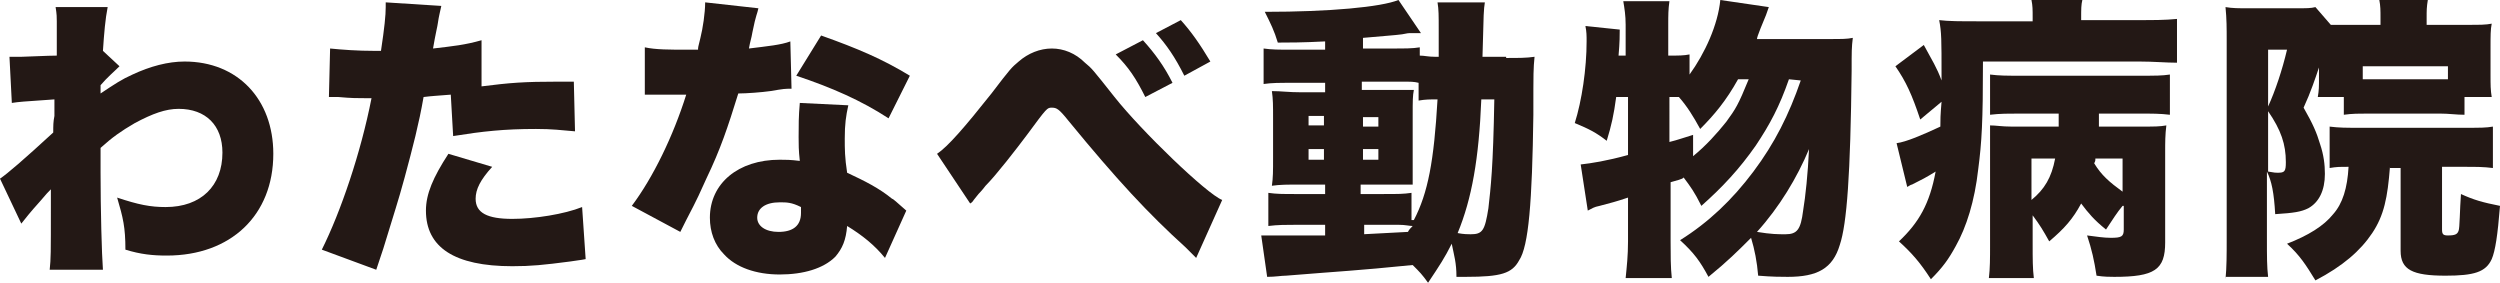
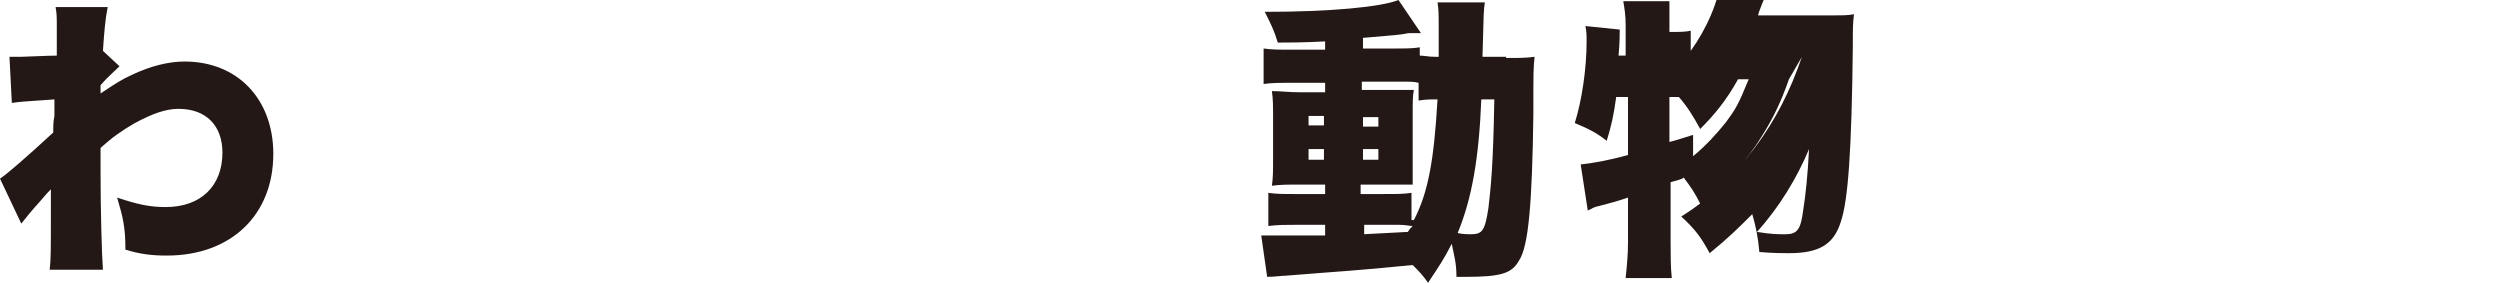
<svg xmlns="http://www.w3.org/2000/svg" version="1.1" id="レイヤー_1" x="0px" y="0px" viewBox="0 0 211.3 23.9" style="enable-background:new 0 0 211.3 23.9;" xml:space="preserve">
  <style type="text/css">
	.st0{fill:#231815;}
</style>
  <g>
    <path class="st0" d="M0,15.1c0.6-0.4,2-1.6,4.5-3.9c0-0.6,0-0.9,0.1-1.4c0-0.8,0-0.8,0-1.4C1.7,8.6,1.7,8.6,1,8.7L0.8,4.8   c0.8,0,0.8,0,1,0c0.3,0,2.3-0.1,3-0.1c0-0.6,0-0.8,0-1.9c0-0.2,0-0.5,0-0.8c0-0.1,0-0.2,0-0.2c0-0.3,0-0.6-0.1-1.2h4.4   c-0.2,1-0.3,2.2-0.4,3.7l1.4,1.3c-0.5,0.5-1,0.9-1.6,1.6c0,0.2,0,0.2,0,0.3c0,0.2,0,0.2,0,0.4c1.2-0.8,1.8-1.2,2.7-1.6   c1.5-0.7,3-1.1,4.4-1.1c4.5,0,7.5,3.2,7.5,7.8c0,5.2-3.6,8.6-9,8.6c-1.2,0-2.2-0.1-3.5-0.5c0-1.9-0.2-2.7-0.7-4.4   c1.8,0.6,2.8,0.8,4.1,0.8c3,0,4.8-1.8,4.8-4.6c0-2.3-1.4-3.7-3.7-3.7c-1.1,0-2.2,0.4-3.7,1.2c-1.2,0.7-1.9,1.2-2.9,2.1   c0,1.1,0,1.6,0,2.1c0,3.1,0.1,6.9,0.2,8.2H4.2c0.1-1,0.1-1.2,0.1-5.5c0-0.3,0-0.3,0-1.3C4,16.3,4,16.3,3.4,17   c-0.9,1-1.2,1.4-1.6,1.9L0,15.1z" />
-     <path class="st0" d="M40.7,7.3c2.4-0.3,3.5-0.4,6.6-0.4c0.2,0,0.7,0,1.2,0l0.1,4.2c-1.2-0.1-1.9-0.2-3.3-0.2c-2.7,0-4.5,0.2-7,0.6   L38.1,8c-1.2,0.1-1.5,0.1-2.3,0.2c-0.4,2.3-0.9,4.2-1.6,6.8c-0.6,2.2-0.8,2.7-1.8,6c-0.4,1.2-0.4,1.2-0.6,1.8l-4.6-1.7   c1.6-3.2,3.3-8.2,4.2-12.8c-0.2,0-0.3,0-0.4,0c-0.8,0-1.3,0-2.4-0.1c0,0-0.1,0-0.2,0c-0.2,0-0.3,0-0.6,0l0.1-4.1   c1,0.1,2.3,0.2,3.8,0.2c0.1,0,0.2,0,0.5,0c0.3-2,0.4-3,0.4-3.7c0-0.1,0-0.2,0-0.4l4.7,0.3C37.2,1,37.1,1.3,37,2   c0,0.1-0.2,0.9-0.4,2.1c1.7-0.2,2.7-0.3,4.1-0.7L40.7,7.3z M41.6,14.1c-1,1.1-1.4,1.9-1.4,2.7c0,1.2,1,1.7,3.1,1.7   c1.9,0,4.4-0.4,5.9-1l0.3,4.4C49,22,48.8,22,48.2,22.1c-2.3,0.3-3.3,0.4-4.9,0.4c-4.9,0-7.3-1.6-7.3-4.7c0-1.4,0.6-2.8,1.9-4.8   L41.6,14.1z" />
-     <path class="st0" d="M64.1,0.7c-0.1,0.5-0.2,0.5-0.5,2c-0.1,0.6-0.2,0.8-0.3,1.4c1.6-0.2,2.7-0.3,3.5-0.6l0.1,4   c-0.6,0-0.6,0-1.8,0.2c-0.7,0.1-2,0.2-2.7,0.2c-0.9,2.9-1.5,4.7-2.7,7.2c-0.5,1.1-0.7,1.6-1.7,3.5c-0.3,0.6-0.3,0.6-0.5,1l-4.1-2.2   C55.2,15,56.9,11.5,58,8c-0.5,0-0.5,0-1.4,0C56,8,56,8,55.5,8c-0.1,0-0.2,0-1,0V4c0.9,0.2,2.1,0.2,3.6,0.2c0.3,0,0.4,0,0.9,0   c0-0.2,0-0.2,0.2-1s0.4-2.1,0.4-3L64.1,0.7z M74.8,21.8c-0.9-1.1-1.9-1.9-3.2-2.7c-0.1,1.2-0.4,1.9-1,2.6c-1,1-2.7,1.5-4.7,1.5   s-3.7-0.6-4.7-1.7c-0.8-0.8-1.2-1.9-1.2-3.1c0-2.9,2.4-4.9,5.9-4.9c0.5,0,0.9,0,1.7,0.1c-0.1-0.9-0.1-1.4-0.1-2c0-1,0-1.8,0.1-2.9   l4.1,0.2c-0.2,0.9-0.3,1.6-0.3,2.8c0,0.9,0,1.6,0.2,2.9c1.5,0.7,2.7,1.3,3.8,2.2c0.1,0,0.5,0.4,1.2,1L74.8,21.8z M65.9,17.1   c-1.2,0-1.9,0.5-1.9,1.3c0,0.7,0.7,1.2,1.8,1.2c1.2,0,1.9-0.5,1.9-1.6c0-0.2,0-0.5,0-0.5C66.9,17.1,66.5,17.1,65.9,17.1z M75.1,10   c-2.3-1.5-4.8-2.6-7.8-3.6L69.4,3c3.1,1.1,5.2,2,7.5,3.4L75.1,10z" />
-     <path class="st0" d="M79.2,13c0.9-0.6,2.3-2.2,4.6-5.1c1.6-2.1,1.7-2.2,2.3-2.7c0.8-0.7,1.8-1.1,2.8-1.1s2,0.4,2.8,1.2   c0.6,0.5,0.6,0.5,2.5,2.9c2.3,2.9,7.8,8.2,9.1,8.7l-2.2,4.9c-0.3-0.3-0.4-0.4-0.9-0.9c-3.1-2.8-5.8-5.7-9.9-10.7   c-0.8-1-1-1.1-1.4-1.1s-0.4,0-2.1,2.3c-0.9,1.2-2.6,3.4-3.5,4.3c-0.3,0.4-0.6,0.7-0.6,0.7l-0.4,0.5c0,0-0.1,0.2-0.3,0.3L79.2,13z    M96.6,3.4c1,1.1,1.8,2.2,2.5,3.6l-2.3,1.2c-0.8-1.6-1.4-2.5-2.5-3.6L96.6,3.4z M99.8,1.7c0.9,1,1.6,2,2.5,3.5l-2.2,1.2   c-0.8-1.6-1.5-2.6-2.4-3.6L99.8,1.7z" />
    <path class="st0" d="M127.3,4.9c1.1,0,1.7,0,2.4-0.1c-0.1,1.1-0.1,1.1-0.1,4.9c-0.1,7.4-0.4,11.1-1.2,12.3   c-0.6,1.1-1.5,1.4-4.5,1.4c-0.2,0-0.4,0-0.8,0c0-1.2-0.2-1.8-0.4-2.8c-0.6,1.2-1,1.8-2,3.3c-0.5-0.7-0.7-0.9-1.3-1.5   c-5,0.5-5.8,0.5-10.7,0.9c-0.4,0-0.9,0.1-1.6,0.1l-0.5-3.5c0.5,0,0.9,0,2.1,0c1,0,1.7,0,3.3,0V19h-2.4c-0.9,0-1.6,0-2.4,0.1v-2.8   c0.7,0.1,1.2,0.1,2.4,0.1h2.4v-0.8h-2c-1.2,0-1.8,0-2.5,0.1c0.1-0.7,0.1-1.2,0.1-2.4V10c0-1.1,0-1.6-0.1-2.3c0.8,0,1.4,0.1,2.5,0.1   h2V7h-2.8c-1.1,0-1.7,0-2.4,0.1v-3c0.7,0.1,1.3,0.1,2.4,0.1h2.8V3.5c-1.9,0.1-3.2,0.1-4,0.1c-0.3-1-0.6-1.6-1.1-2.6   c5.5,0,9.8-0.4,11.3-1l1.9,2.8c-0.1,0-0.2,0-0.4,0h-0.4c-0.3,0-0.3,0-0.8,0.1c-0.8,0.1-1.1,0.1-3.3,0.3v0.9h2.4   c1.2,0,1.8,0,2.4-0.1v0.7c0.4,0,0.7,0.1,1.3,0.1h0.3c0-0.7,0-0.7,0-2.3c0-1.2,0-1.7-0.1-2.3h4c-0.1,0.7-0.1,0.7-0.2,4.6h2V4.9z    M110.6,9.8v0.8h1.3V9.8H110.6z M110.6,12.6v0.9h1.3v-0.9H110.6z M119.5,18.6c1.2-2.3,1.7-5,2-10.2c-0.7,0-1,0-1.6,0.1V7   c-0.4-0.1-0.6-0.1-1.6-0.1h-3.2v0.7h2.4c1.2,0,1.5,0,2,0c-0.1,0.5-0.1,0.9-0.1,2.2v3.6c0,0.9,0,1.6,0,2.2c-0.6,0-0.9,0-2.2,0H115   v0.8h1.9c1.3,0,1.7,0,2.4-0.1v2.3H119.5z M115.2,10.7h1.3V9.9h-1.3V10.7z M115.2,13.5h1.3v-0.9h-1.3V13.5z M115.2,19.8   c1.8-0.1,1.8-0.1,3.8-0.2c0.1-0.2,0.2-0.3,0.4-0.5c-0.3,0-0.6-0.1-1.2-0.1h-2.9v0.8H115.2z M125.2,8.4c-0.2,5-0.8,8.4-2,11.3   c0.5,0.1,0.9,0.1,1.1,0.1c1,0,1.2-0.3,1.5-2.2c0.2-1.8,0.4-3.4,0.5-9.2C126.3,8.4,125.2,8.4,125.2,8.4z" />
-     <path class="st0" d="M151.2,6.7c-0.8,2.3-1.6,3.8-2.8,5.6c-1.4,2-2.8,3.5-4.6,5.1c-0.6-1.2-0.9-1.6-1.5-2.4   c-0.1,0.1-0.1,0.1-0.4,0.2l-0.7,0.2v5c0,1.1,0,2.2,0.1,3.1h-3.9c0.1-1,0.2-1.9,0.2-3.1v-3.7c-1.2,0.4-1.3,0.4-2.4,0.7   c-0.5,0.1-0.6,0.2-1,0.4l-0.6-3.9c0.9-0.1,2.2-0.3,4-0.8V8.2h-1c-0.2,1.5-0.4,2.4-0.8,3.7c-0.9-0.7-1.5-1-2.7-1.5   c0.6-1.9,1-4.6,1-6.9c0-0.5,0-0.8-0.1-1.3l2.9,0.3c0,0.4,0,1.1-0.1,2.2h0.6V2.1c0-0.8-0.1-1.4-0.2-2h3.9c-0.1,0.7-0.1,1.2-0.1,2   v2.6c0.9,0,1.3,0,1.8-0.1v1.7c1.3-1.8,2.4-4.2,2.6-6.3l4.1,0.6c-0.2,0.6-0.2,0.6-0.7,1.8c-0.2,0.5-0.3,0.8-0.3,0.9h6.1   c1.1,0,1.5,0,2-0.1c-0.1,0.8-0.1,1.1-0.1,2.8c-0.1,8.8-0.4,12.9-1,14.7c-0.6,2-1.9,2.7-4.4,2.7c-0.5,0-1.3,0-2.5-0.1   c-0.1-1.2-0.3-2.2-0.6-3.2c-1.1,1.1-2,2-3.6,3.3c-0.7-1.3-1.2-2-2.4-3.1c2.4-1.5,4.4-3.4,6.2-5.8c1.8-2.4,3-4.8,4-7.7L151.2,6.7   L151.2,6.7z M143.1,13.2c1.1-0.9,2-1.9,2.8-2.9c0.8-1.1,1-1.4,1.9-3.6h-0.9c-1,1.8-2,3-3.2,4.2c-0.6-1.1-1.1-1.9-1.8-2.7h-0.1h-0.7   V12c0.8-0.2,1-0.3,2-0.6V13.2z M148.5,19.6c1.2,0.2,1.8,0.2,2.4,0.2c1,0,1.3-0.4,1.5-2c0.2-1.2,0.4-3.1,0.5-5.2   C151.9,15,150.4,17.5,148.5,19.6z" />
-     <path class="st0" d="M171.8,1.5c0-0.7,0-1-0.1-1.5h4.3c-0.1,0.4-0.1,0.8-0.1,1.5v0.2h4.9c1.2,0,2.2,0,3.2-0.1v3.7   c-0.9,0-2-0.1-3.2-0.1h-13.2c0,5.1-0.1,6.8-0.4,9.1c-0.3,2.7-1,4.9-1.9,6.5c-0.6,1.1-1.1,1.8-2.1,2.8c-0.9-1.4-1.6-2.2-2.7-3.2   c1.7-1.6,2.6-3.2,3.1-5.9c-0.8,0.5-1.2,0.7-2,1.1c-0.1,0-0.2,0.1-0.4,0.2l-0.9-3.7c0.8-0.1,2.2-0.7,3.7-1.4c0-0.6,0-0.9,0.1-2.1   l-1.8,1.5c-0.7-2.1-1.2-3.2-2.1-4.5l2.4-1.8c0.7,1.3,1.1,1.9,1.5,3c0-0.2,0-0.2,0-0.5c0-2.9,0-3.6-0.2-4.6c0.8,0.1,1.8,0.1,3.4,0.1   h4.5L171.8,1.5L171.8,1.5z M179.4,17.4c-0.5,0.6-0.8,1.1-1.4,2c-1-0.8-1.5-1.4-2.1-2.2c-0.7,1.3-1.4,2.1-2.7,3.2   c-0.5-0.9-0.8-1.4-1.4-2.2v2.4c0,1.3,0,2.1,0.1,2.9h-3.8c0.1-0.8,0.1-1.7,0.1-2.8v-8.8c0-0.6,0-0.8,0-1.3c0.5,0,1,0.1,1.8,0.1h4   c0-0.5,0-0.5,0-1.1h-3.2c-1,0-1.8,0-2.6,0.1V6.3c0.8,0.1,1.4,0.1,2.6,0.1h9.9c1.6,0,2,0,2.7-0.1v3.4c-0.8-0.1-1.5-0.1-2.7-0.1h-3.3   c0,0.7,0,0.7,0,1.1h3.4c1.4,0,1.7,0,2.3-0.1c-0.1,0.8-0.1,1.4-0.1,2.3v7.6c0,2.3-0.9,2.9-4.3,2.9c-0.3,0-0.9,0-1.5-0.1   c-0.2-1.3-0.4-2.2-0.8-3.4c0.8,0.1,1.4,0.2,2,0.2c0.9,0,1.1-0.1,1.1-0.7v-2H179.4z M171.7,16.9c1.1-0.9,1.7-1.9,2-3.5h-2V16.9z    M177.1,13.4c0,0.2,0,0.2-0.1,0.4c0.6,1,1.3,1.6,2.4,2.4v-2.8H177.1z" />
-     <path class="st0" d="M188.1,23.6c0.1-1,0.1-2.1,0.1-3.4V3.4c0-1,0-1.8-0.1-2.8c0.6,0.1,1.1,0.1,1.9,0.1h4c1,0,1.3,0,1.7-0.1   l1.3,1.5c0.4,0,0.8,0,1.1,0h3.1V1.5c0-0.6,0-1-0.1-1.5h4.1c-0.1,0.6-0.1,0.9-0.1,1.5v0.6h3.5c1,0,1.5,0,2-0.1c-0.1,0.5-0.1,1-0.1,2   v2.3c0,0.9,0,1.3,0.1,1.9h-2.3v1.5c-0.7,0-1.3-0.1-2.1-0.1h-6c-0.8,0-1.4,0-2.1,0.1V8.2h-2.2c0.1-0.6,0.1-0.8,0.1-1.7V5.7   c-0.3,0.9-0.7,2.1-1.3,3.4c0.8,1.4,1.1,2.1,1.4,3.1c0.3,0.9,0.4,1.7,0.4,2.5c0,1.4-0.5,2.4-1.4,2.9c-0.6,0.3-1.2,0.4-2.8,0.5   c-0.1-1.8-0.3-2.8-0.7-3.6v5.6c0,1.7,0,2.4,0.1,3.3h-3.6V23.6z M191.7,9c0.6-1.3,1.2-3.1,1.6-4.8h-1.6V9z M191.7,14.5   c0.6,0.1,0.6,0.1,0.8,0.1c0.6,0,0.7-0.1,0.7-0.9c0-1.5-0.4-2.7-1.5-4.3V14.5z M202,14.1c-0.2,2.6-0.5,4.1-1.5,5.6s-2.5,2.8-4.8,4   c-0.8-1.3-1.3-2.1-2.4-3.1c1.8-0.7,3.1-1.5,3.9-2.5c0.8-0.9,1.2-2.2,1.3-4c-0.8,0-1,0-1.6,0.1v-3.5c0.8,0.1,1.4,0.1,2.4,0.1h9   c1.4,0,1.8,0,2.4-0.1v3.5c-0.8-0.1-1.4-0.1-2.4-0.1h-1.9v5.3c0,0.4,0.1,0.5,0.5,0.5c0.6,0,0.8-0.1,0.9-0.4c0.1-0.2,0.1-1.8,0.2-3.1   c1.1,0.5,1.8,0.7,3.3,1c-0.2,2.5-0.4,3.8-0.7,4.5c-0.5,1.1-1.5,1.4-3.9,1.4c-2.8,0-3.8-0.5-3.8-2.1v-7H202V14.1z M206.9,5.6h-7.2   v1.1c0.1,0,0.2,0,0.6,0h6c0.4,0,0.5,0,0.6,0V5.6z" />
+     <path class="st0" d="M151.2,6.7c-0.8,2.3-1.6,3.8-2.8,5.6c-1.4,2-2.8,3.5-4.6,5.1c-0.6-1.2-0.9-1.6-1.5-2.4   c-0.1,0.1-0.1,0.1-0.4,0.2l-0.7,0.2v5c0,1.1,0,2.2,0.1,3.1h-3.9c0.1-1,0.2-1.9,0.2-3.1v-3.7c-1.2,0.4-1.3,0.4-2.4,0.7   c-0.5,0.1-0.6,0.2-1,0.4l-0.6-3.9c0.9-0.1,2.2-0.3,4-0.8V8.2h-1c-0.2,1.5-0.4,2.4-0.8,3.7c-0.9-0.7-1.5-1-2.7-1.5   c0.6-1.9,1-4.6,1-6.9c0-0.5,0-0.8-0.1-1.3l2.9,0.3c0,0.4,0,1.1-0.1,2.2h0.6V2.1c0-0.8-0.1-1.4-0.2-2h3.9v2.6c0.9,0,1.3,0,1.8-0.1v1.7c1.3-1.8,2.4-4.2,2.6-6.3l4.1,0.6c-0.2,0.6-0.2,0.6-0.7,1.8c-0.2,0.5-0.3,0.8-0.3,0.9h6.1   c1.1,0,1.5,0,2-0.1c-0.1,0.8-0.1,1.1-0.1,2.8c-0.1,8.8-0.4,12.9-1,14.7c-0.6,2-1.9,2.7-4.4,2.7c-0.5,0-1.3,0-2.5-0.1   c-0.1-1.2-0.3-2.2-0.6-3.2c-1.1,1.1-2,2-3.6,3.3c-0.7-1.3-1.2-2-2.4-3.1c2.4-1.5,4.4-3.4,6.2-5.8c1.8-2.4,3-4.8,4-7.7L151.2,6.7   L151.2,6.7z M143.1,13.2c1.1-0.9,2-1.9,2.8-2.9c0.8-1.1,1-1.4,1.9-3.6h-0.9c-1,1.8-2,3-3.2,4.2c-0.6-1.1-1.1-1.9-1.8-2.7h-0.1h-0.7   V12c0.8-0.2,1-0.3,2-0.6V13.2z M148.5,19.6c1.2,0.2,1.8,0.2,2.4,0.2c1,0,1.3-0.4,1.5-2c0.2-1.2,0.4-3.1,0.5-5.2   C151.9,15,150.4,17.5,148.5,19.6z" />
  </g>
</svg>